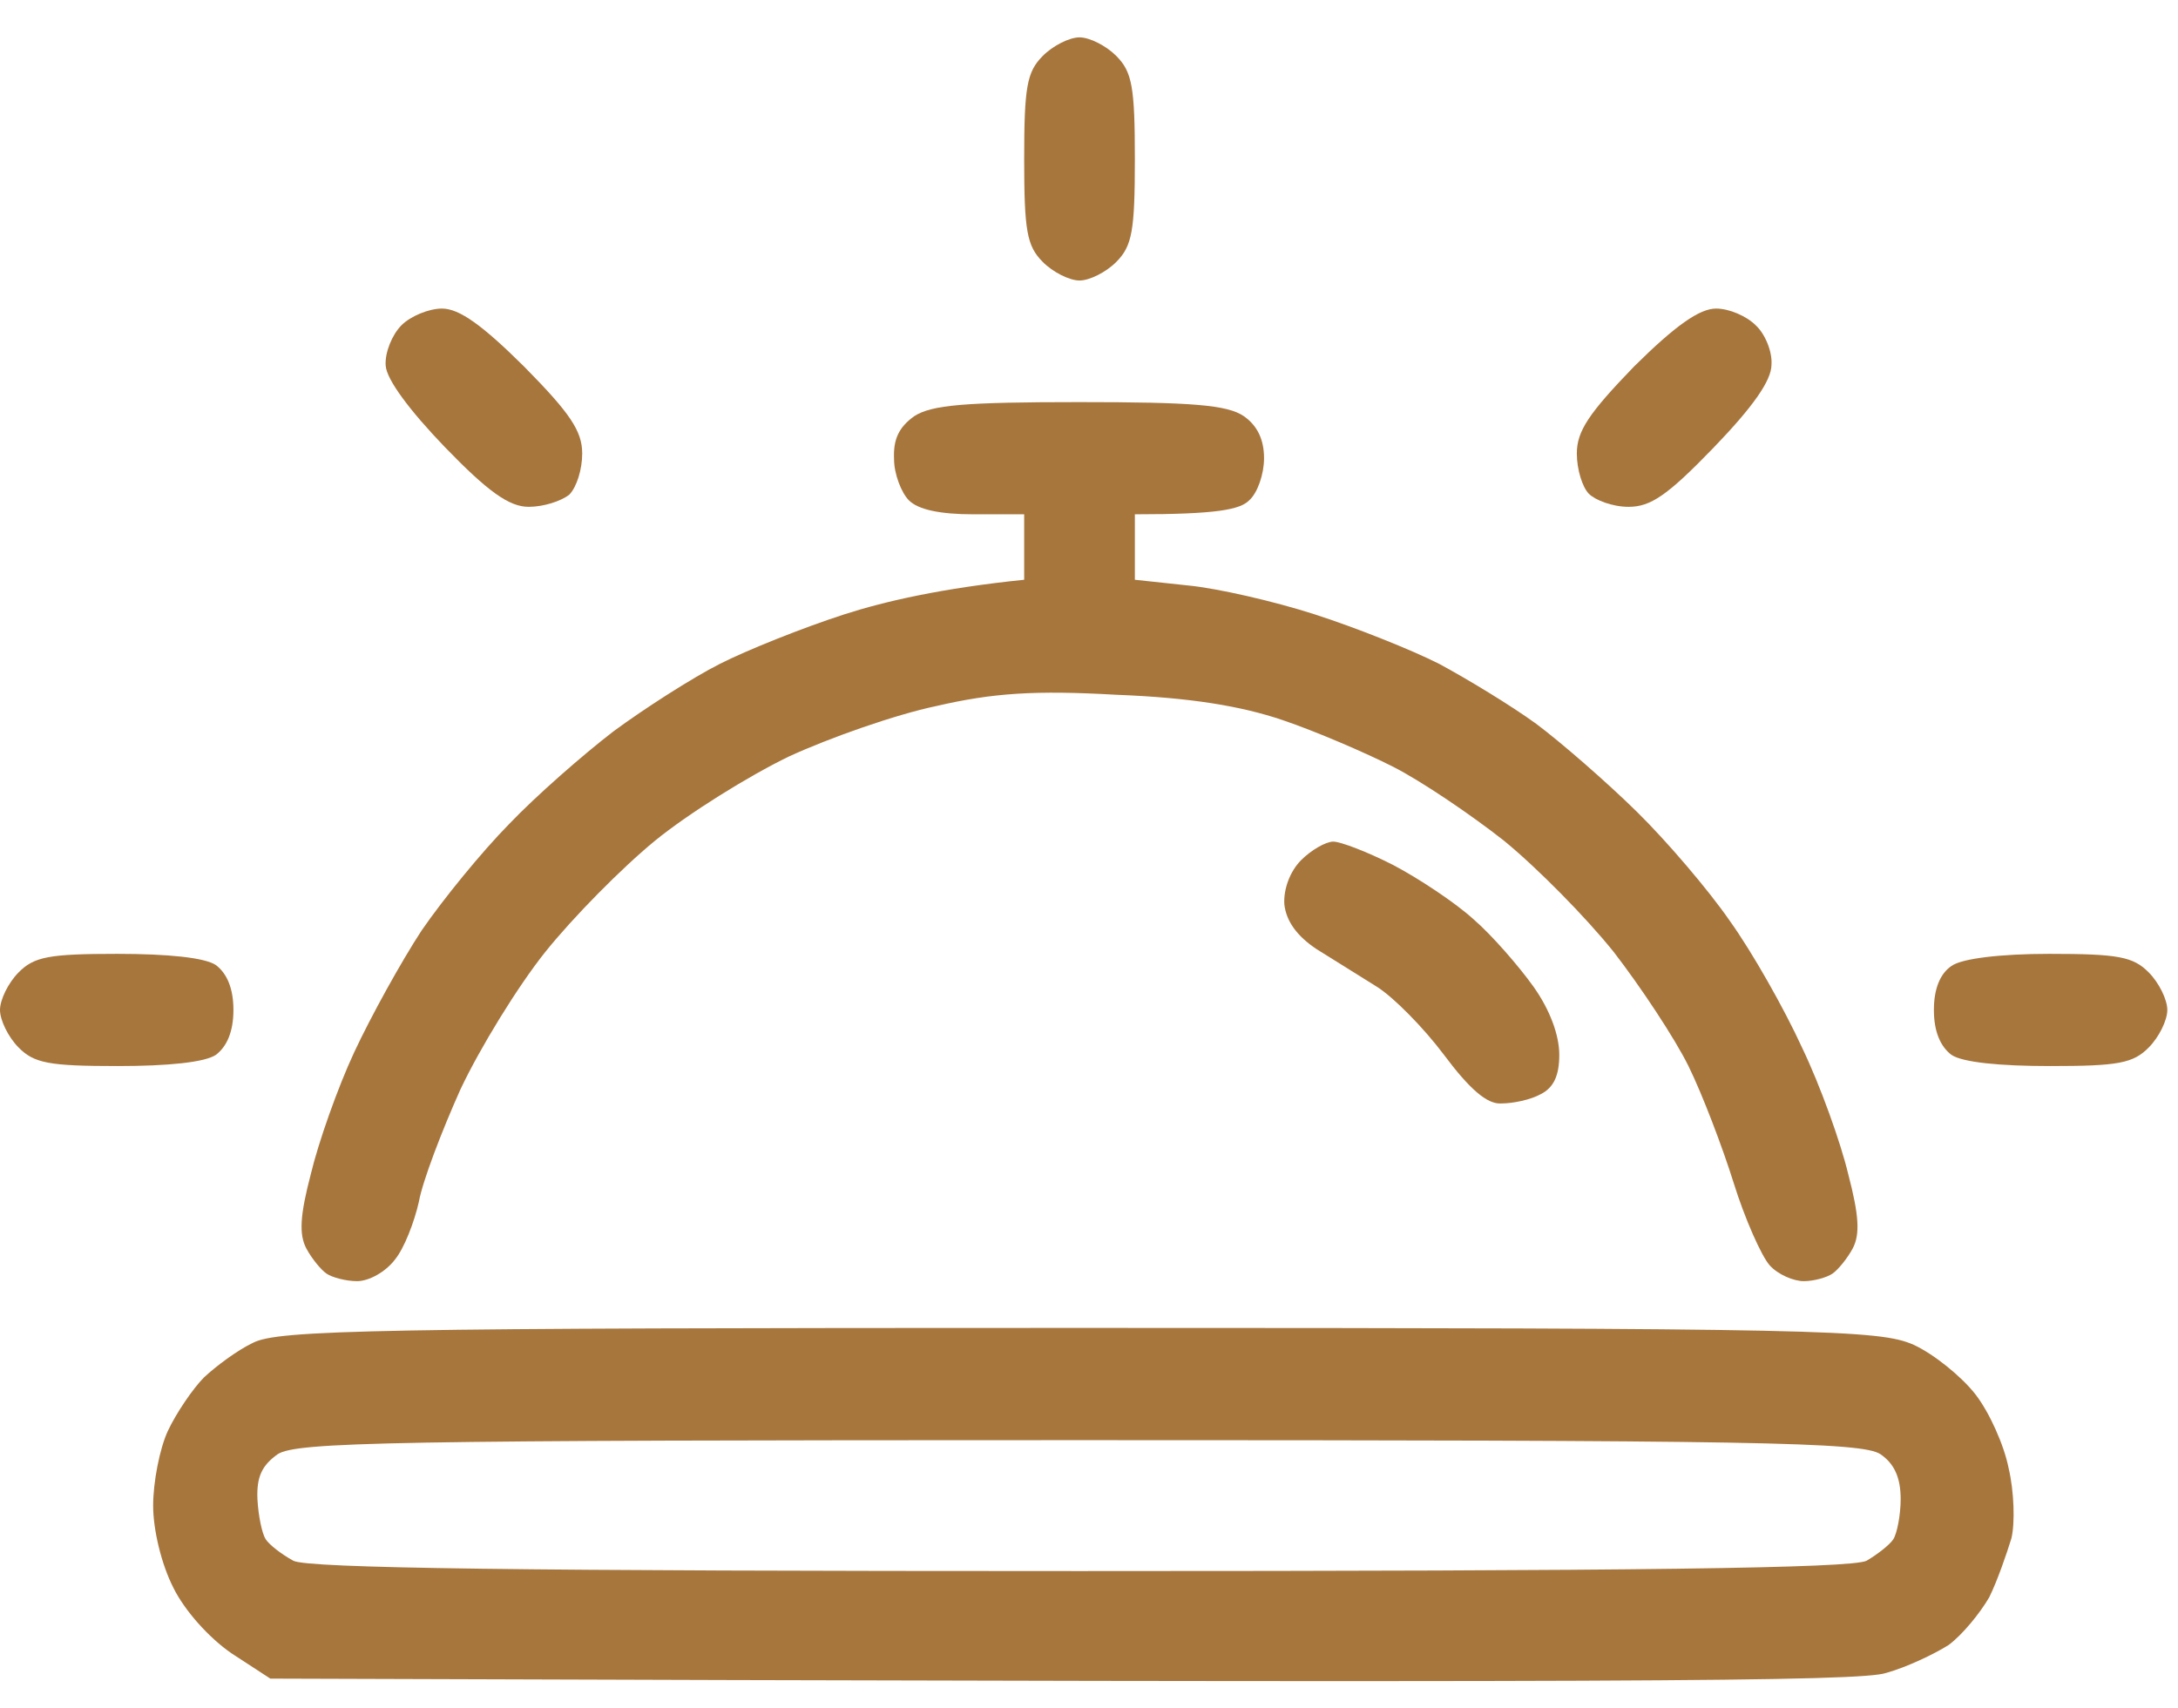
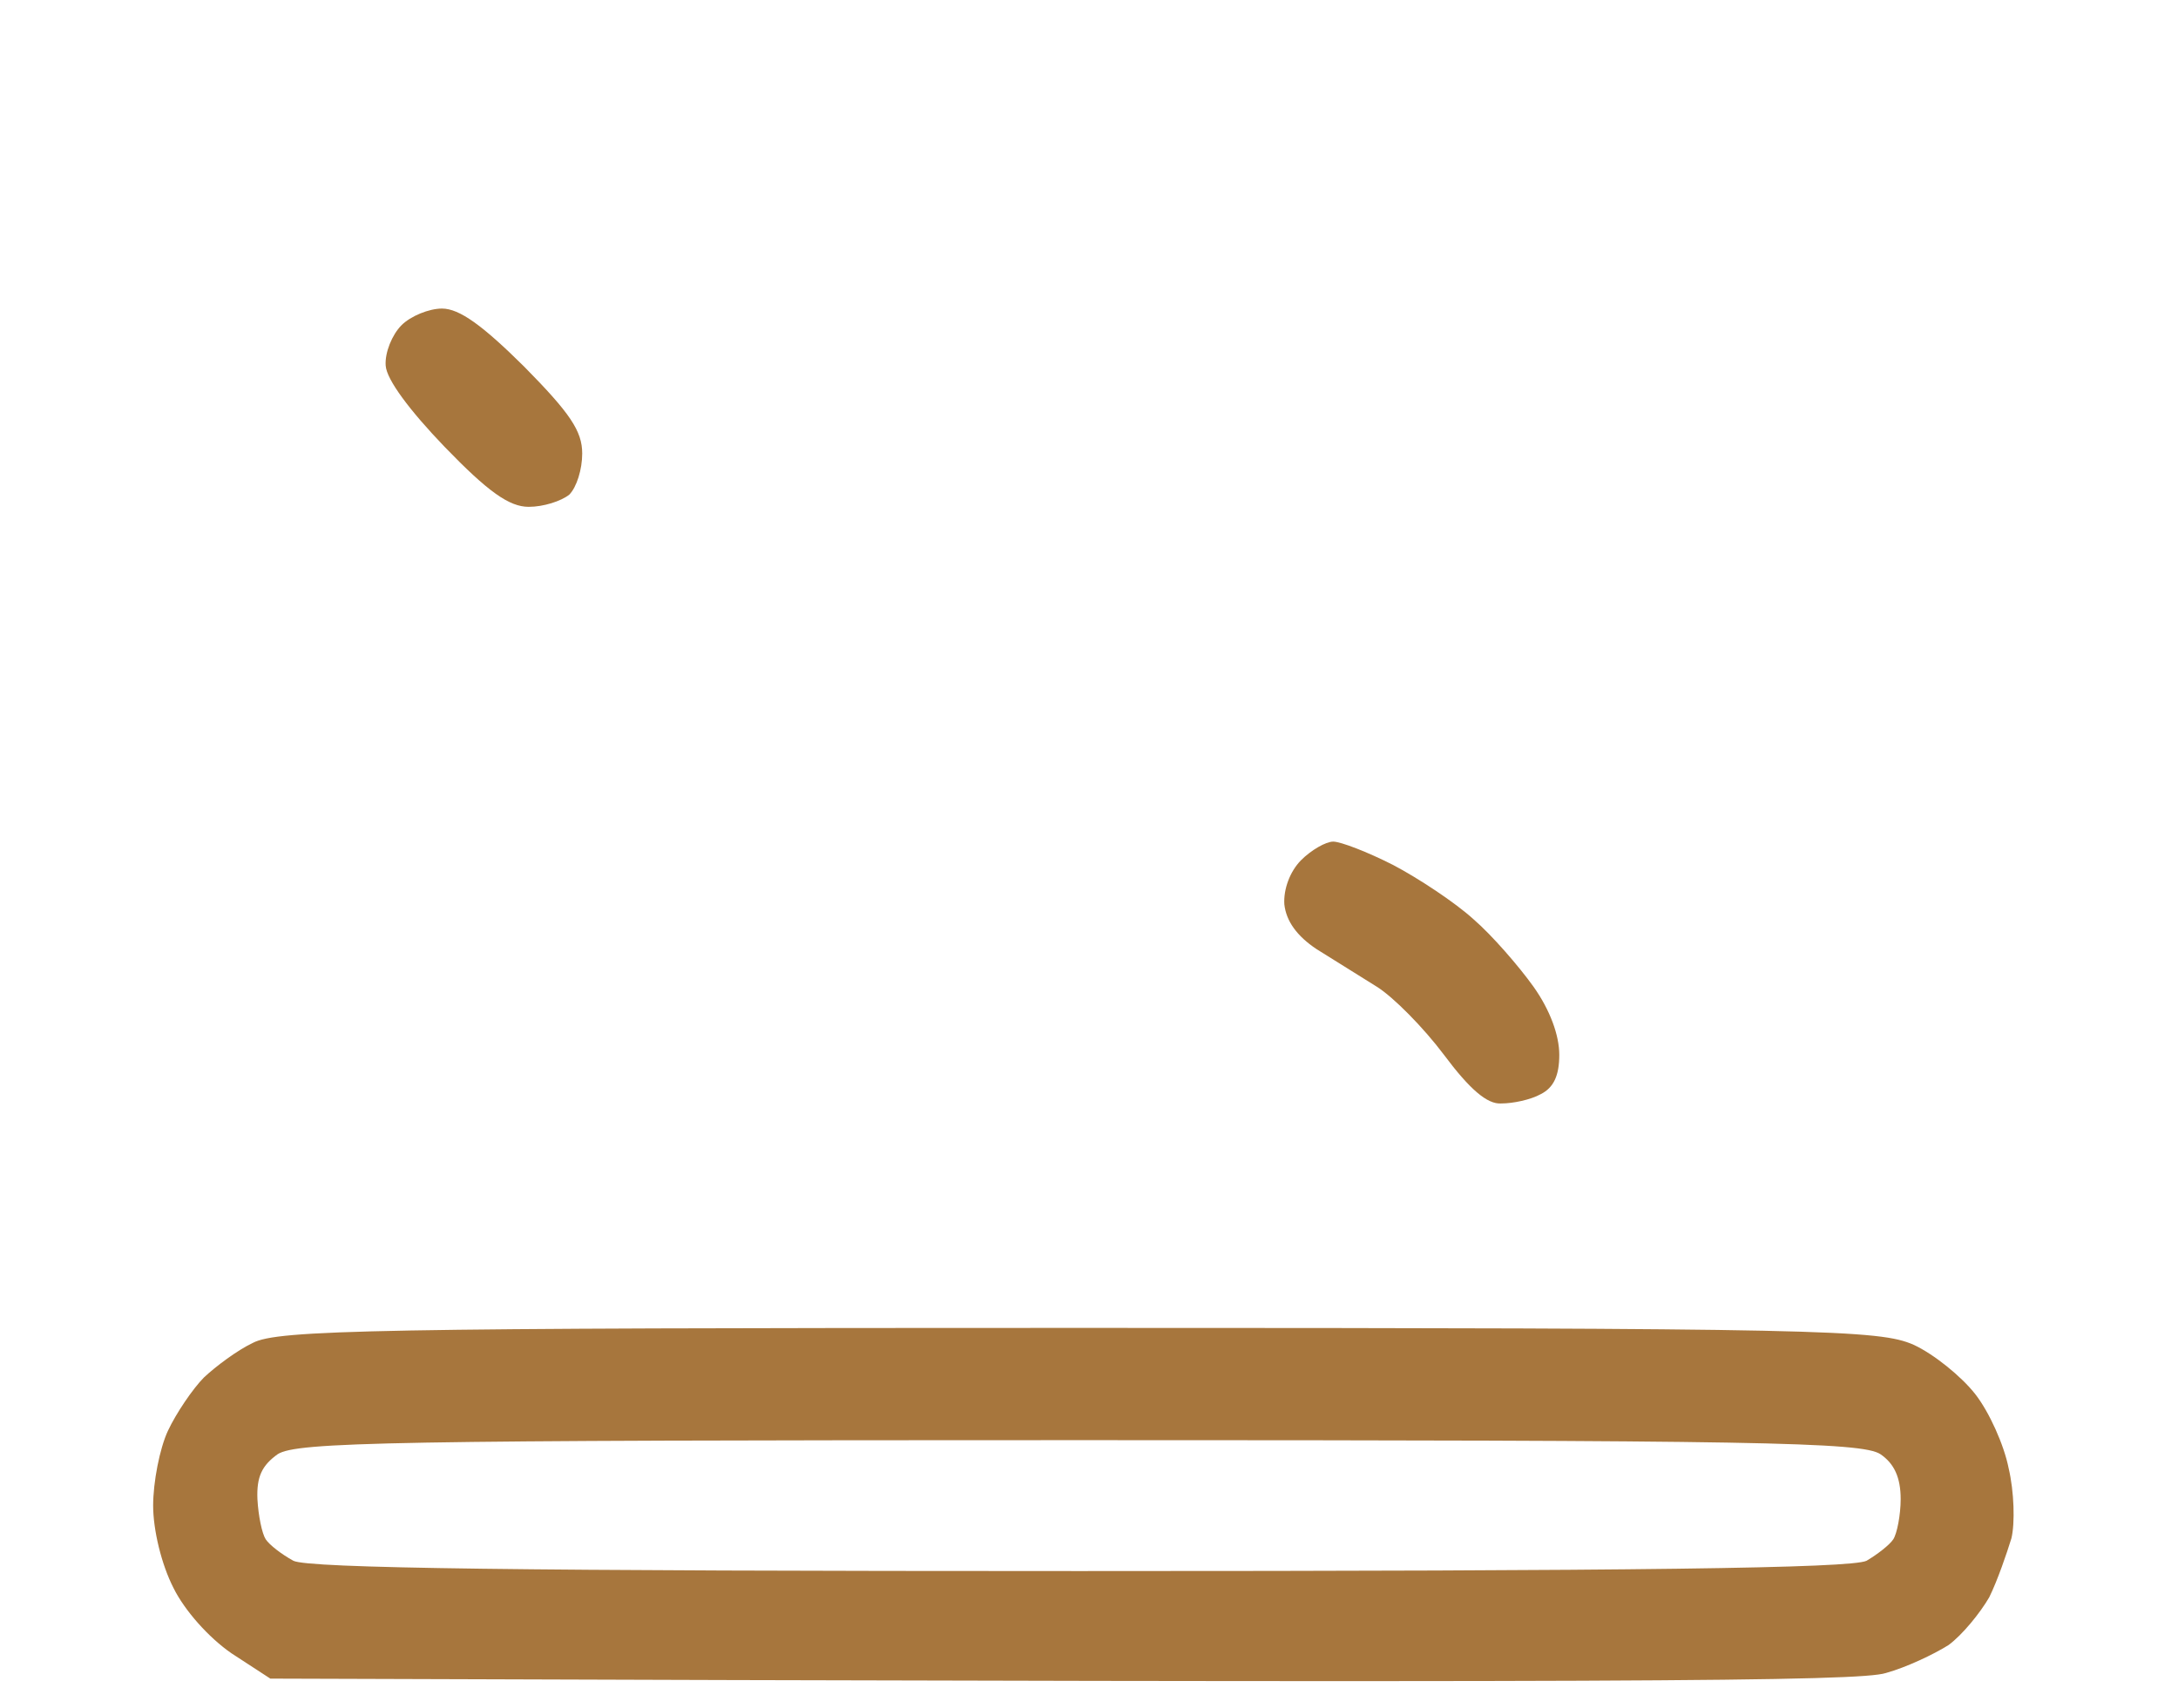
<svg xmlns="http://www.w3.org/2000/svg" width="51" height="40" viewBox="0 0 51 40" fill="none">
-   <path d="M26.142 1.313C25.904 1.072 25.515 0.875 25.278 0.875C25.04 0.875 24.651 1.072 24.414 1.313C24.046 1.685 23.982 2.036 23.982 3.723C23.982 5.409 24.046 5.76 24.414 6.132C24.651 6.373 25.04 6.57 25.278 6.57C25.515 6.57 25.904 6.373 26.142 6.132C26.509 5.76 26.574 5.409 26.574 3.723C26.574 2.036 26.509 1.685 26.142 1.313Z" fill="#A7763D" />
  <path d="M12.272 8.585C11.299 7.621 10.759 7.227 10.349 7.227C10.046 7.227 9.614 7.402 9.398 7.621C9.182 7.84 9.009 8.257 9.031 8.563C9.052 8.892 9.593 9.615 10.414 10.469C11.429 11.52 11.926 11.871 12.38 11.871C12.725 11.871 13.136 11.739 13.33 11.586C13.503 11.411 13.633 10.995 13.633 10.622C13.633 10.097 13.352 9.68 12.272 8.585Z" fill="#A7763D" />
-   <path d="M41.114 7.621C40.898 7.402 40.488 7.227 40.185 7.227C39.796 7.227 39.235 7.621 38.262 8.585C37.204 9.68 36.923 10.097 36.923 10.622C36.923 10.995 37.053 11.411 37.204 11.564C37.355 11.717 37.765 11.871 38.133 11.871C38.651 11.871 39.04 11.608 40.12 10.491C41.049 9.527 41.481 8.914 41.481 8.541C41.503 8.235 41.33 7.819 41.114 7.621Z" fill="#A7763D" />
-   <path d="M29.123 9.746C28.735 9.483 27.914 9.418 25.278 9.418C22.599 9.418 21.821 9.483 21.41 9.746C21.043 10.009 20.914 10.294 20.935 10.754C20.935 11.104 21.108 11.542 21.281 11.717C21.497 11.937 22.015 12.046 22.793 12.046H23.982V13.579C22.059 13.776 20.719 14.083 19.768 14.39C18.818 14.696 17.5 15.222 16.852 15.551C16.204 15.879 15.08 16.602 14.367 17.128C13.654 17.675 12.553 18.639 11.926 19.296C11.278 19.953 10.37 21.07 9.873 21.793C9.398 22.516 8.685 23.808 8.296 24.641C7.907 25.473 7.454 26.765 7.281 27.488C7.022 28.474 7 28.912 7.173 29.241C7.302 29.482 7.519 29.744 7.648 29.832C7.778 29.92 8.102 30.007 8.361 30.007C8.642 30.007 9.031 29.788 9.247 29.503C9.463 29.241 9.701 28.627 9.809 28.145C9.895 27.663 10.349 26.481 10.781 25.517C11.235 24.553 12.12 23.108 12.768 22.297C13.417 21.487 14.562 20.326 15.339 19.69C16.117 19.055 17.522 18.179 18.472 17.719C19.423 17.281 20.978 16.733 21.929 16.536C23.247 16.23 24.241 16.164 26.142 16.273C27.87 16.339 29.059 16.536 30.031 16.865C30.809 17.128 31.975 17.631 32.623 17.96C33.272 18.289 34.438 19.077 35.216 19.69C35.994 20.326 37.139 21.487 37.787 22.297C38.414 23.108 39.213 24.312 39.537 24.969C39.861 25.626 40.336 26.875 40.596 27.707C40.855 28.54 41.244 29.416 41.438 29.635C41.633 29.854 42 30.007 42.238 30.007C42.475 30.007 42.778 29.92 42.907 29.832C43.037 29.744 43.253 29.482 43.383 29.241C43.556 28.912 43.534 28.474 43.275 27.488C43.102 26.765 42.627 25.429 42.194 24.531C41.784 23.633 41.028 22.297 40.509 21.574C40.012 20.851 39.019 19.69 38.327 19.011C37.614 18.311 36.556 17.39 35.972 16.953C35.367 16.514 34.352 15.901 33.704 15.551C33.056 15.222 31.738 14.696 30.787 14.39C29.836 14.083 28.497 13.776 27.806 13.711L26.574 13.579V12.046C28.497 12.046 29.037 11.937 29.253 11.717C29.448 11.542 29.599 11.104 29.599 10.732C29.599 10.294 29.44 9.965 29.123 9.746Z" fill="#A7763D" />
  <path d="M32.623 20.26C32.019 19.953 31.392 19.712 31.219 19.712C31.046 19.712 30.701 19.91 30.463 20.15C30.204 20.413 30.052 20.829 30.074 21.18C30.117 21.574 30.369 21.925 30.83 22.231C31.025 22.352 31.279 22.511 31.532 22.669C31.786 22.828 32.04 22.987 32.235 23.108C32.623 23.348 33.336 24.071 33.812 24.706C34.417 25.517 34.827 25.867 35.151 25.845C35.432 25.845 35.843 25.758 36.08 25.626C36.383 25.473 36.512 25.188 36.512 24.706C36.512 24.247 36.296 23.655 35.907 23.108C35.562 22.626 34.935 21.903 34.503 21.53C34.071 21.136 33.207 20.567 32.623 20.26Z" fill="#A7763D" />
-   <path d="M5.056 22.604C4.797 22.429 3.936 22.341 2.752 22.341C2.757 22.341 2.761 22.341 2.765 22.341H2.744C2.747 22.341 2.749 22.341 2.752 22.341C1.143 22.341 0.798 22.407 0.432 22.779C0.194 23.02 0 23.414 0 23.655C0 23.896 0.194 24.29 0.432 24.531C0.799 24.904 1.145 24.969 2.765 24.969C3.932 24.969 4.796 24.882 5.056 24.706C5.315 24.509 5.466 24.159 5.466 23.655C5.466 23.151 5.315 22.801 5.056 22.604Z" fill="#A7763D" />
-   <path d="M50.318 22.779C49.951 22.407 49.605 22.341 47.985 22.341C46.84 22.341 45.932 22.45 45.694 22.626C45.435 22.801 45.284 23.151 45.284 23.655C45.284 24.159 45.435 24.509 45.694 24.706C45.954 24.882 46.818 24.969 48.006 24.969C49.605 24.969 49.951 24.904 50.318 24.531C50.556 24.29 50.75 23.896 50.75 23.655C50.75 23.414 50.556 23.02 50.318 22.779Z" fill="#A7763D" />
  <path fill-rule="evenodd" clip-rule="evenodd" d="M44.809 31.497C44.009 31.146 42.735 31.102 25.256 31.102C8.75 31.102 6.503 31.146 5.92 31.453C5.552 31.628 5.056 32 4.775 32.263C4.515 32.526 4.127 33.096 3.932 33.512C3.738 33.928 3.586 34.717 3.586 35.264C3.586 35.834 3.781 36.644 4.062 37.192C4.321 37.717 4.883 38.353 5.423 38.725L6.33 39.316C38.37 39.426 43.534 39.382 44.16 39.185C44.636 39.053 45.284 38.747 45.63 38.528C45.954 38.287 46.364 37.783 46.58 37.411C46.775 37.016 46.991 36.381 47.099 36.031C47.185 35.68 47.164 34.936 47.034 34.388C46.926 33.84 46.58 33.074 46.256 32.657C45.932 32.241 45.284 31.716 44.809 31.497ZM6.503 34.059C6.136 34.322 6.006 34.585 6.028 35.111C6.049 35.505 6.136 35.921 6.222 36.053C6.309 36.184 6.59 36.403 6.87 36.556C7.216 36.732 12.185 36.797 25.278 36.797C38.37 36.797 43.34 36.732 43.707 36.556C43.966 36.403 44.247 36.184 44.333 36.053C44.42 35.921 44.506 35.483 44.506 35.111C44.506 34.607 44.355 34.278 44.031 34.059C43.599 33.775 41.179 33.731 25.278 33.731C9.074 33.731 6.957 33.775 6.503 34.059Z" fill="#A7763D" />
</svg>